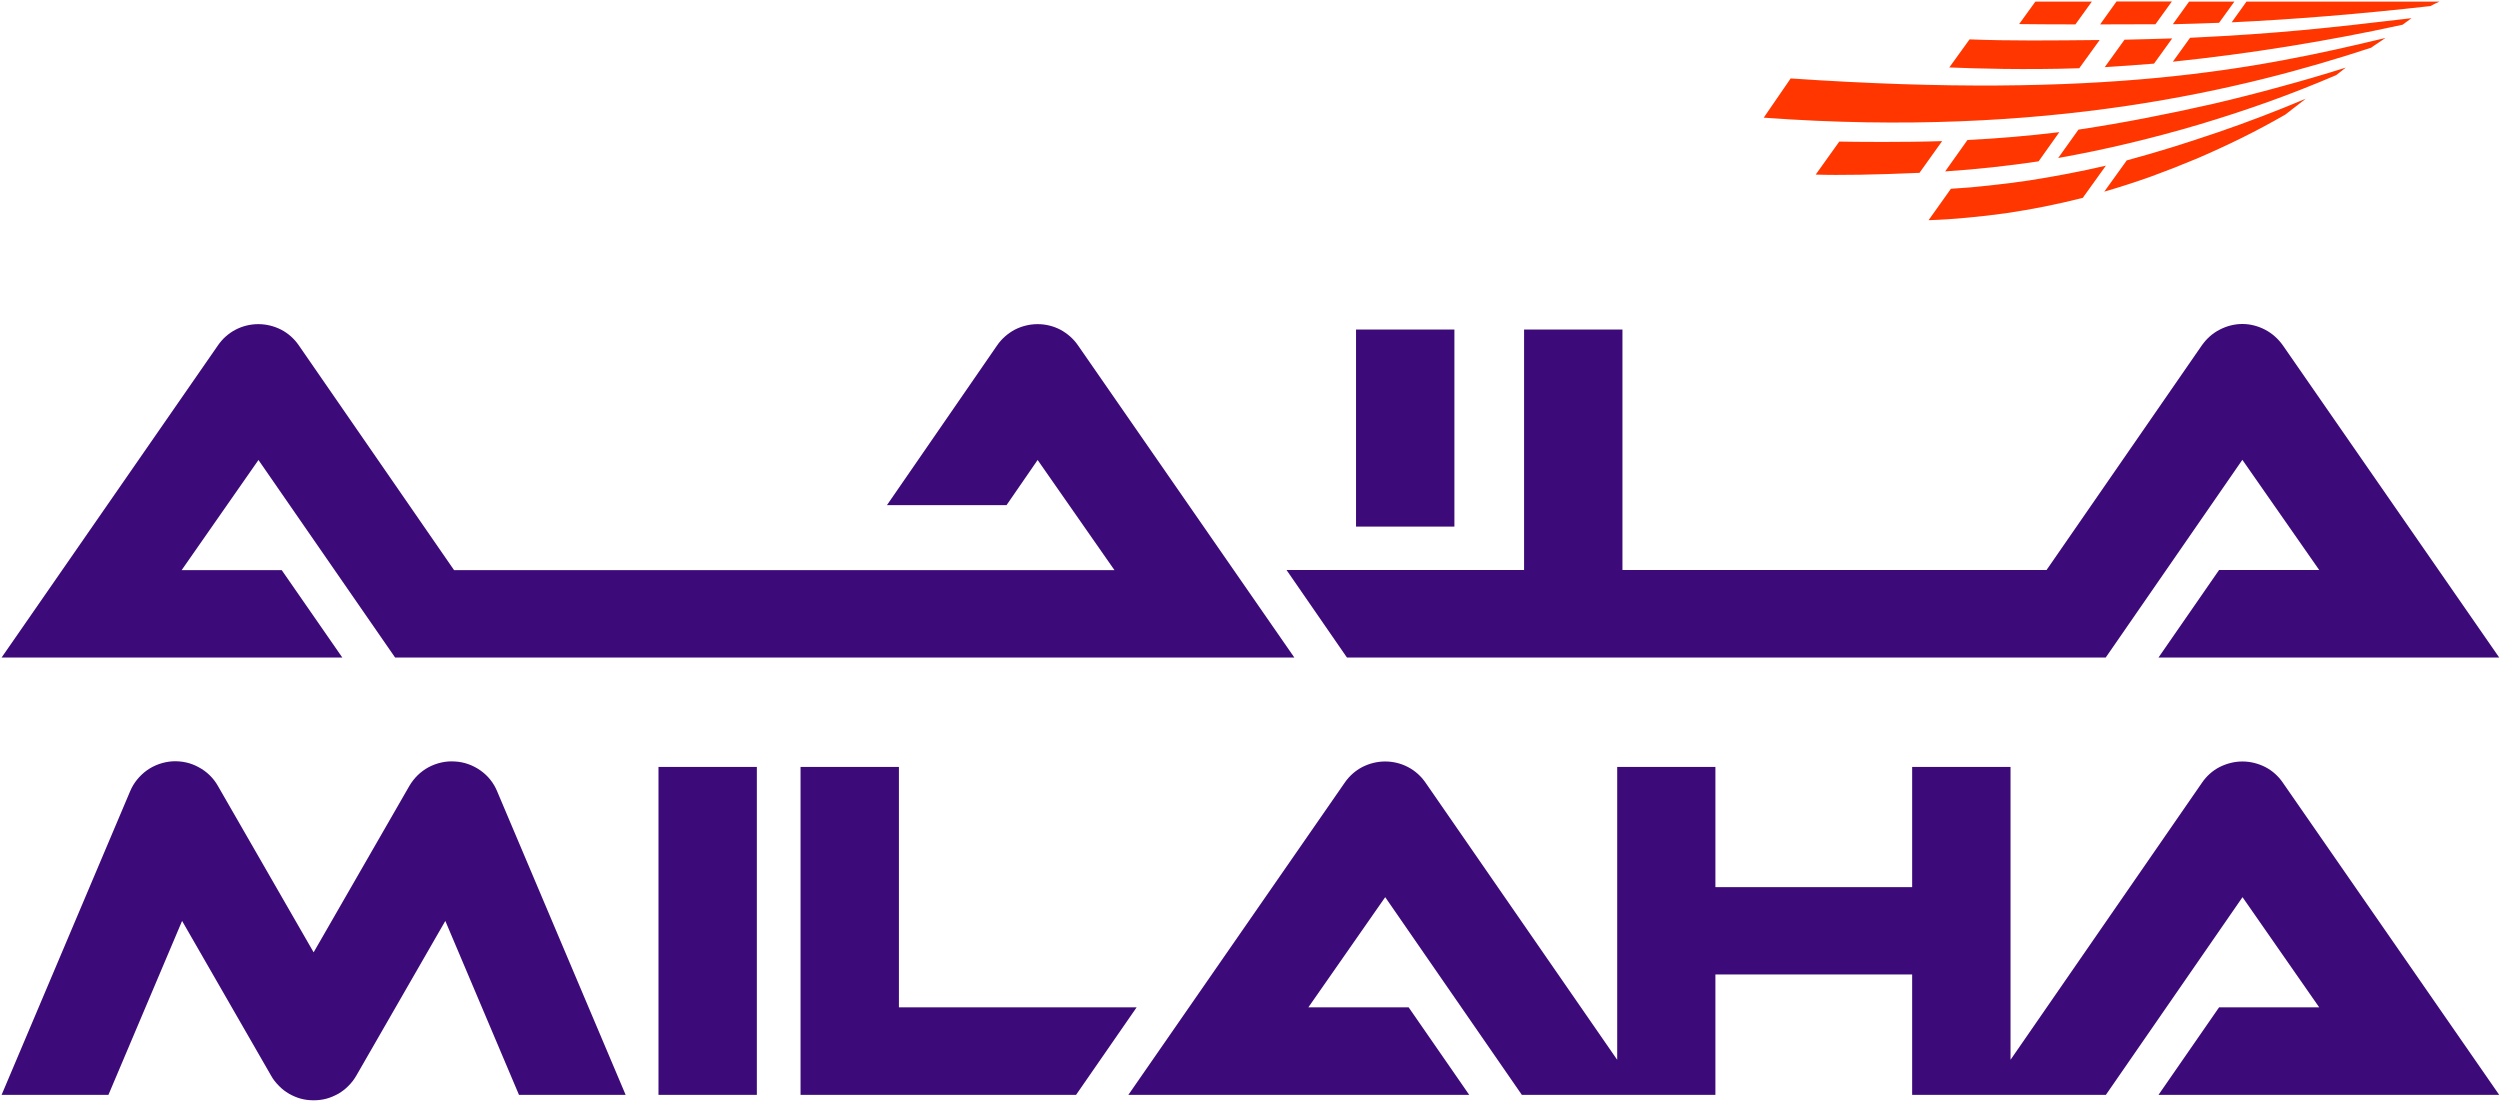
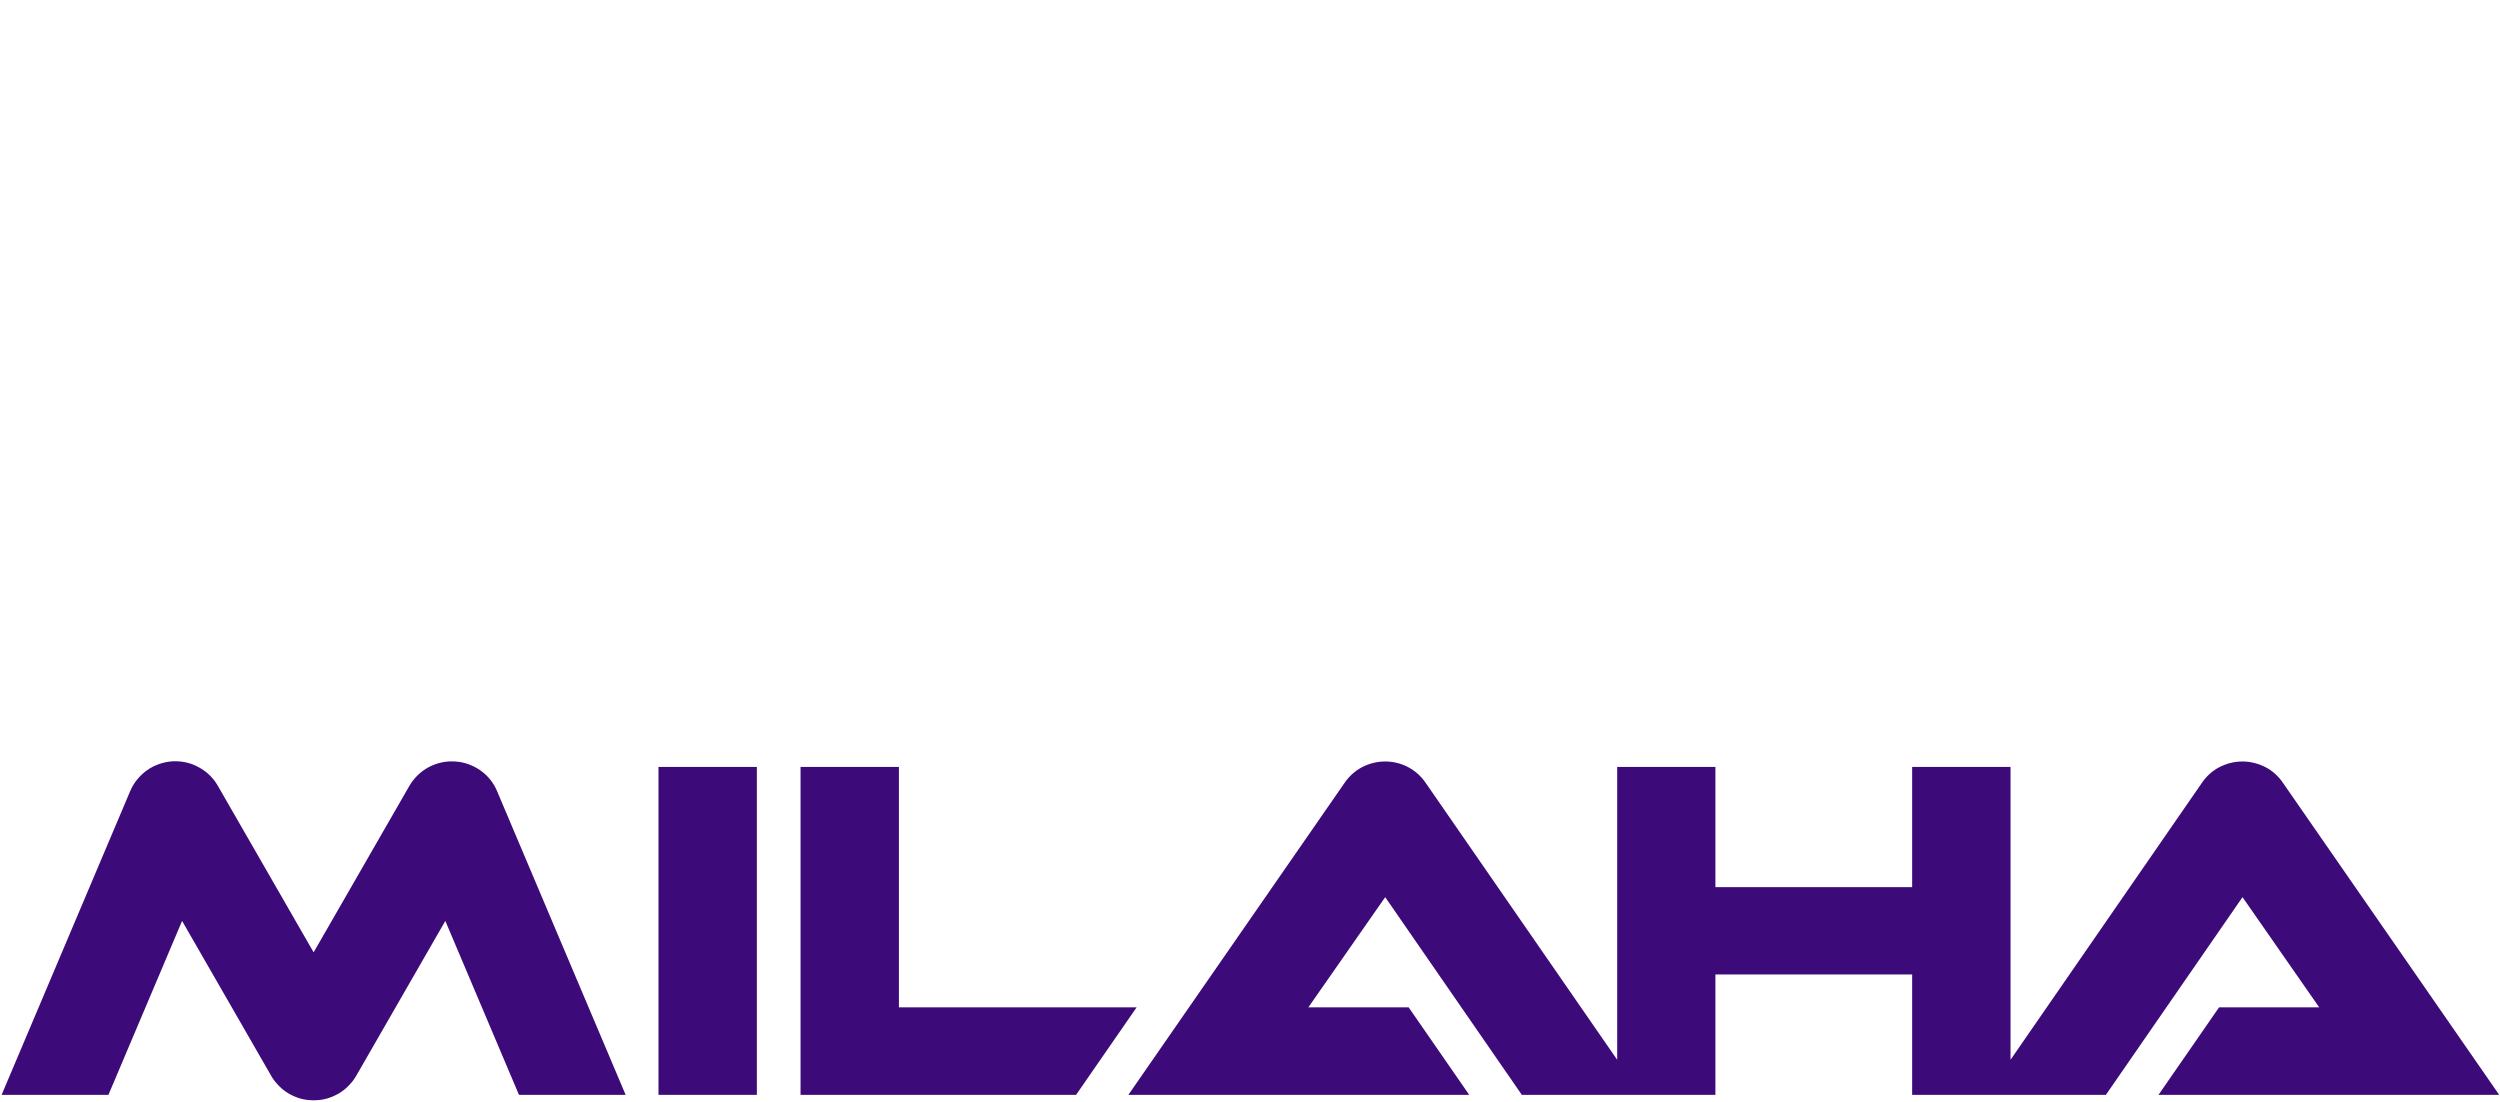
<svg xmlns="http://www.w3.org/2000/svg" version="1.2" viewBox="0 0 1568 691" width="1568" height="691">
  <title>logo (30)-svg</title>
  <style>
		.s0 { fill: #ff3600 } 
		.s1 { fill: #3d0a7a } 
	</style>
  <g id="Group_14698">
-     <path id="Path_13414" fill-rule="evenodd" class="s0" d="m1303.6 81.3q21.3-3.2 42.4-7.3 21.2-4.1 42.2-8.9 21-4.9 41.7-10.6 20.8-5.6 41.4-12.1l-6 4.7q-21 9-42.4 16.7-21.5 7.7-43.3 14.2-21.9 6.5-44.1 11.8-22.1 5.3-44.6 9.3zm70-57.6c56.8-2.7 87-6.2 138.9-12.3-1.7 1.3-3.6 2.6-5.6 4.1q-17.8 3.9-35.8 7.3-17.9 3.4-35.9 6.3-18 2.9-36.1 5.3-18.1 2.4-36.3 4.3zm122.6 0.1c-1.9 1.4-6.9 4.5-9 6.1-78.7 25.9-203.5 56.9-381 43.9l16.9-24.6c196.6 13.4 292.2-5.9 373.1-25.4zm33.9-22.8c-1.9 0.8-3.8 1.7-5.7 2.8-44.3 5-86.3 8.4-124.7 10.2l9.3-13zm-251.5 100.2c-18.9 2.8-38.7 5-58.6 6.3l14-19.7c19-0.9 38.4-2.6 57.6-4.9zm55.3-0.6q14.4-3.9 28.6-8.3 14.1-4.4 28.2-9.2 14-4.8 27.9-10.1 13.9-5.3 27.6-11.1l-12.9 10q-13.4 7.7-27.3 14.6-13.8 6.8-28 12.9-14.3 6-28.8 11.3-14.6 5.2-29.4 9.5zm-1.4-75.7c10-0.2 19.8-0.5 29.9-0.8l-11.4 15.8c-10.8 0.9-21 1.6-30.9 2.2zm-30.8-9.6c-15.2 0-26.5-0.1-35.3-0.2l10.2-14.1h35.4zm50.2-0.1l-34.7 0.1 10.3-14.4h34.7zm-103.8 101.1q12.3-1.3 24.4-3.1 12.2-1.9 24.2-4.2 12.1-2.3 24.1-5.1l-14.5 20.2q-11.9 3-23.8 5.4-12 2.4-24.2 4.2-12.1 1.7-24.2 2.8-12.2 1.2-24.5 1.6l14-19.7q12.3-0.7 24.5-2.1zm-30-27.8l-14.2 19.9c-27.2 1.2-50.6 1.6-65.1 1.1l14.8-20.7c9.9 0.2 41.1 0.5 64.5-0.3zm4.5-46.2l12.7-17.6c25.2 1 52 0.7 81.6 0.4l-12.8 17.7c-33.8 1.1-65.2 0.2-81.5-0.5zm169.2-28c-10.4 0.4-19.9 0.7-29 0.9l10.2-14.2h28.4z" />
-     <path id="Path_13415" fill-rule="evenodd" class="s1" d="m214.7 412.4h-213.7l135.7-195.8c2.8-4.1 6.6-7.5 11-9.8 4.4-2.3 9.3-3.5 14.3-3.5 5 0 9.9 1.2 14.4 3.5 4.4 2.3 8.2 5.7 11 9.8l97.4 141h414.2l-48.2-69.1-19.5 28.3h-75l69.1-100.2c2.8-4.1 6.6-7.4 11-9.8 4.5-2.3 9.4-3.5 14.4-3.5 5 0 9.9 1.2 14.3 3.5 4.4 2.4 8.2 5.7 11 9.8l135.7 195.8h-564l-85.7-123.9-48.2 69.1h62.8zm630.1 0l-37.9-54.9h149v-150.8h61.7v150.8h266l97.4-140.9c2.9-4.1 6.6-7.5 11.1-9.8 4.4-2.3 9.3-3.6 14.3-3.6 5 0 9.9 1.3 14.3 3.6 4.4 2.3 8.2 5.7 11.1 9.8l135.7 195.8h-213.7l38-54.9h62.8l-48.2-69.1-85.7 124zm5.7-205.7h61.7v123.6h-61.7z" />
    <path id="Path_13416" fill-rule="evenodd" class="s1" d="m712.9 631.8l-38 54.9h-172.8v-205.7h61.7v150.8zm-299.9-150.8h61.7v205.7h-61.7zm1000.8-2.5q3.7 0.9 7 2.6 3.3 1.7 6.1 4.2 2.8 2.5 4.9 5.6l135.7 195.8h-213.7l38-54.9h62.8l-48.1-69.1-85.7 124h-121.5v-75.5h-123.4v75.5h-121.4l-85.7-124-48.2 69.1h62.9l38 54.9h-213.8l135.7-195.8c2.8-4.1 6.6-7.5 11-9.8 4.5-2.3 9.4-3.5 14.4-3.5 5 0 9.9 1.2 14.3 3.5 4.4 2.3 8.2 5.7 11 9.8l120.2 173.8v-183.7h61.6v75.4h123.4v-75.4h61.7v183.7l120.1-173.8q2.1-3.1 4.9-5.6 2.8-2.5 6.1-4.2 3.4-1.7 7-2.6 3.6-0.9 7.4-0.9c2.4 0 4.9 0.3 7.3 0.9zm-1102 17.8l80.6 190.4h-66.9l-46.2-109.1-55.8 97c-1.4 2.4-3 4.5-4.9 6.4-1.9 2-4.1 3.6-6.4 5-2.4 1.3-4.9 2.4-7.5 3.1-2.6 0.7-5.3 1-8 1-2.7 0-5.4-0.3-8-1-2.6-0.7-5.1-1.8-7.4-3.1-2.4-1.4-4.5-3-6.4-5-1.9-1.9-3.6-4-4.9-6.4l-55.8-97-46.2 109.1h-67l80.6-190.4c2.2-5.3 5.9-9.8 10.6-13.2 4.7-3.3 10.2-5.2 15.9-5.6 5.8-0.3 11.5 0.9 16.5 3.7 5.1 2.7 9.3 6.8 12.1 11.8l60 104.3 60-104.3c2.9-5 7.1-9.1 12.1-11.8 5.1-2.7 10.8-4 16.5-3.6 5.8 0.3 11.3 2.3 16 5.6 4.7 3.3 8.3 7.8 10.5 13.1z" />
  </g>
</svg>